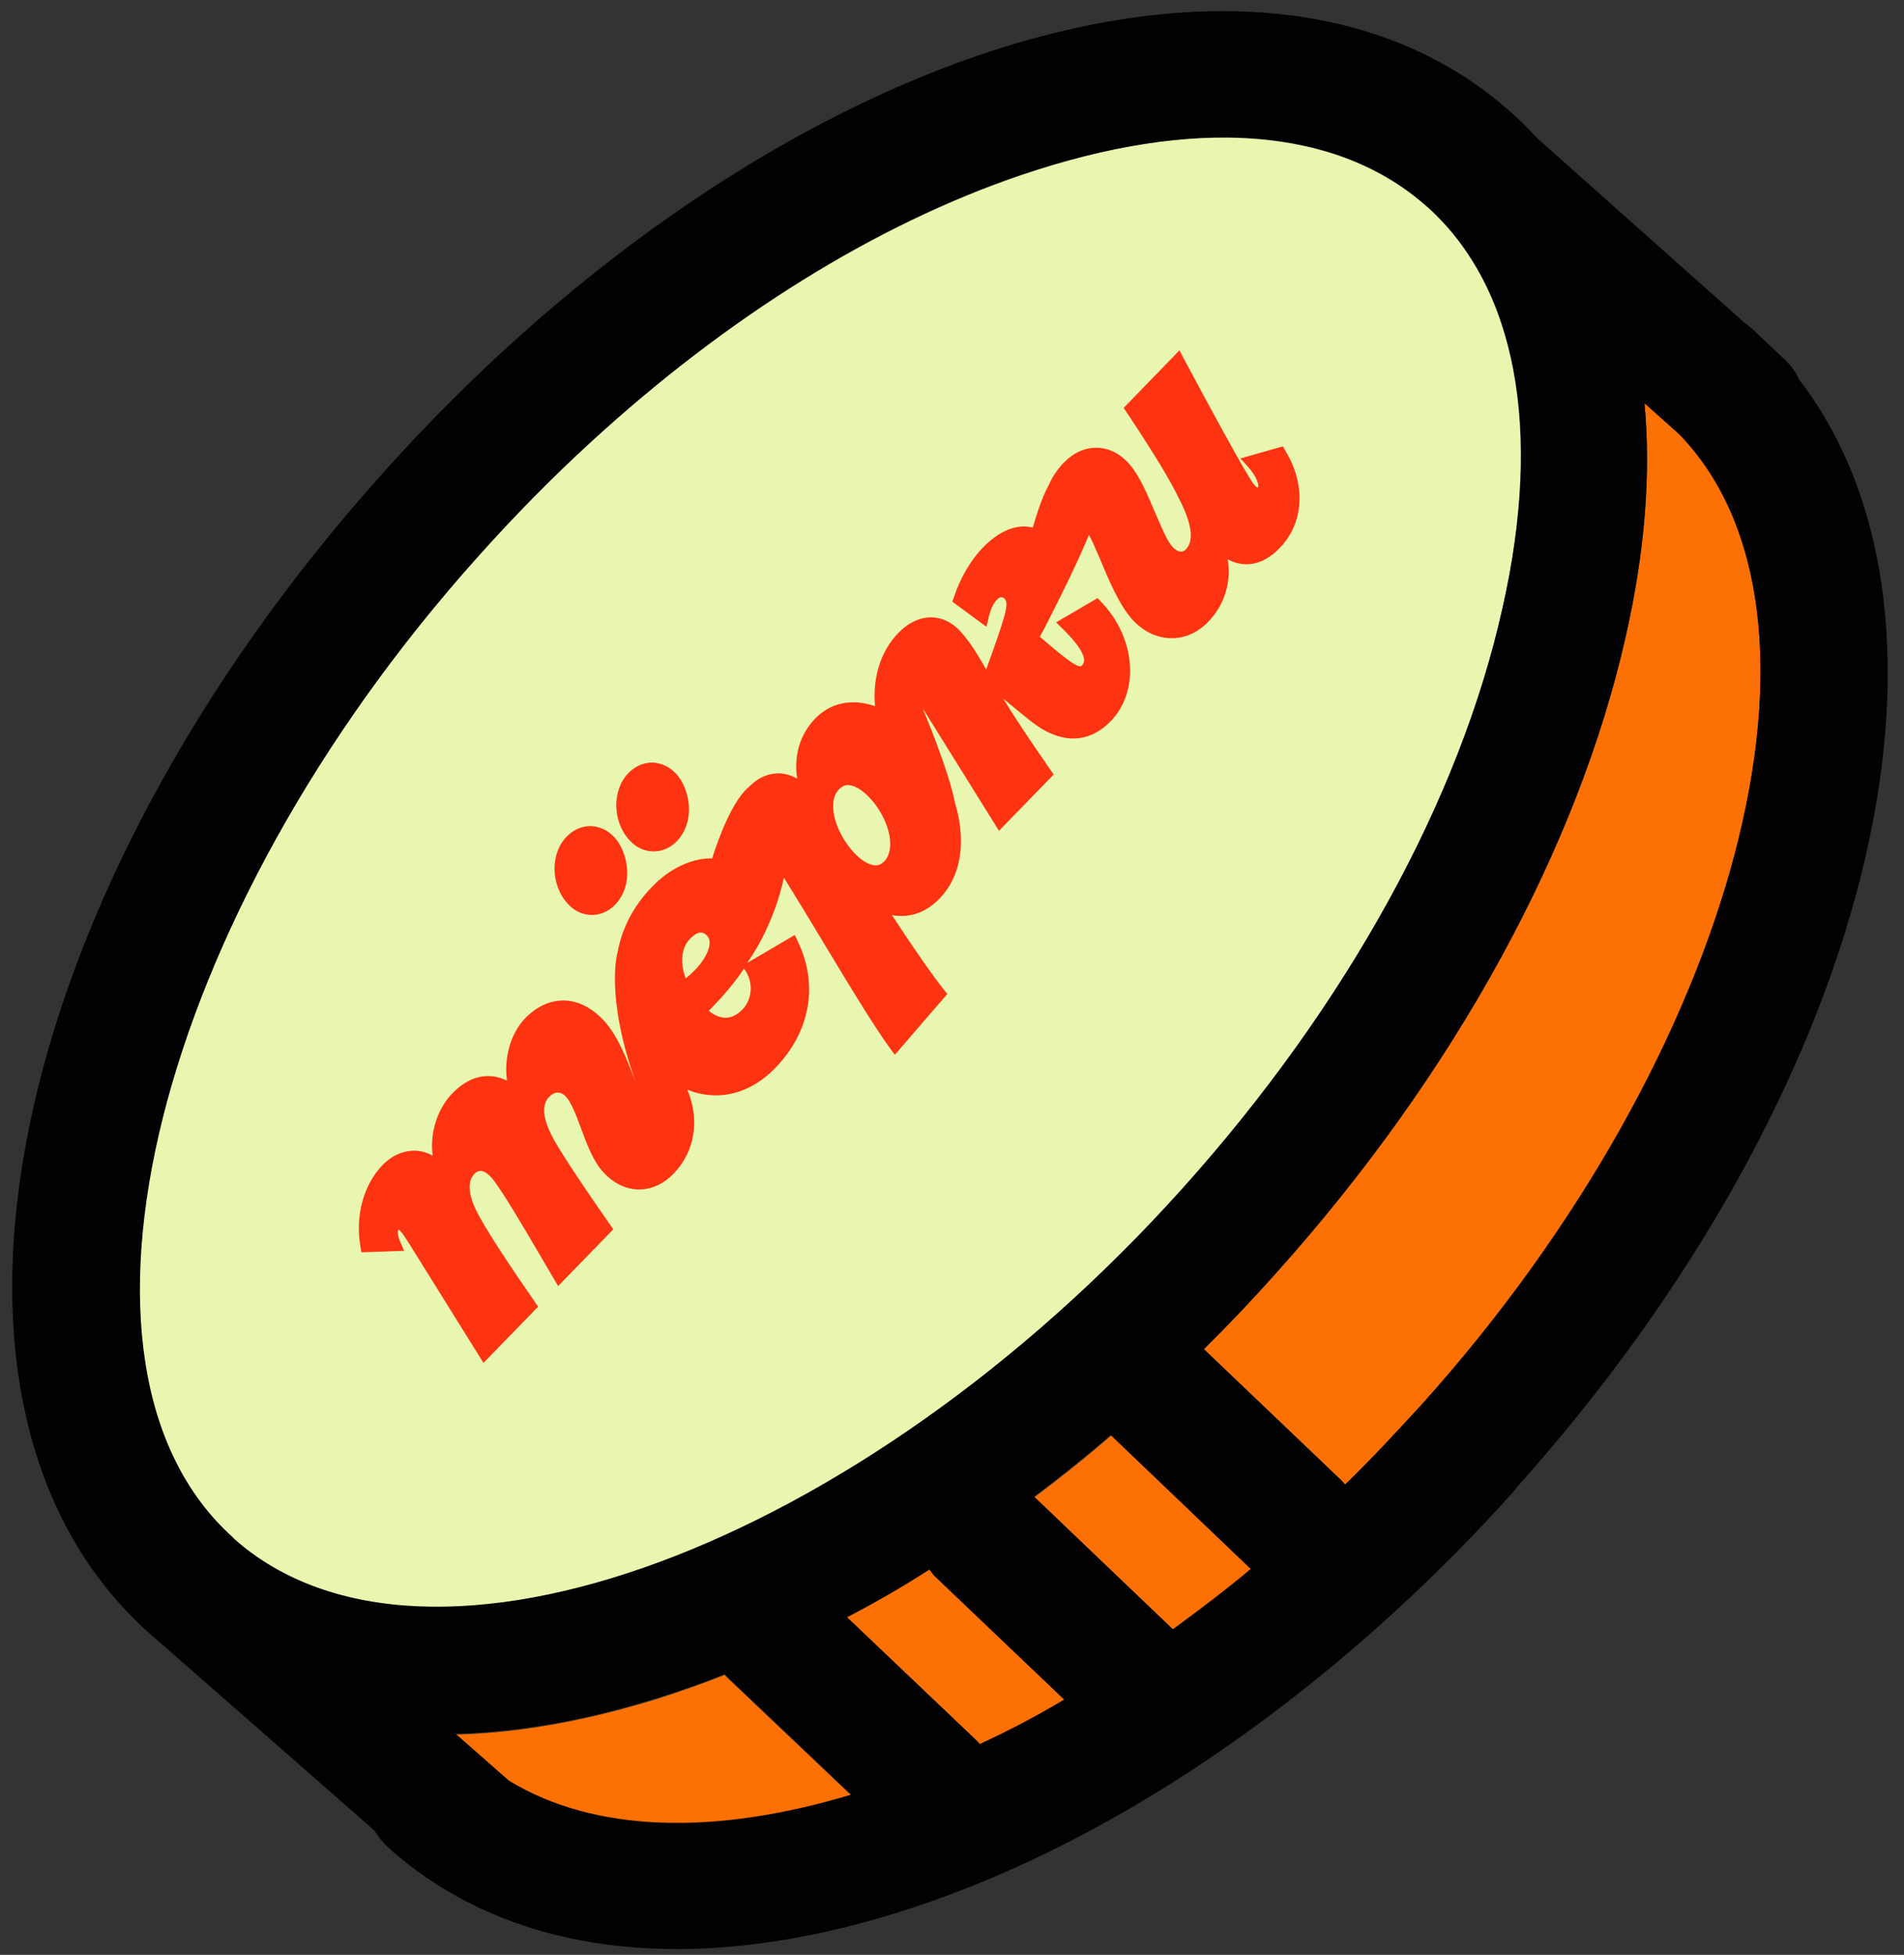
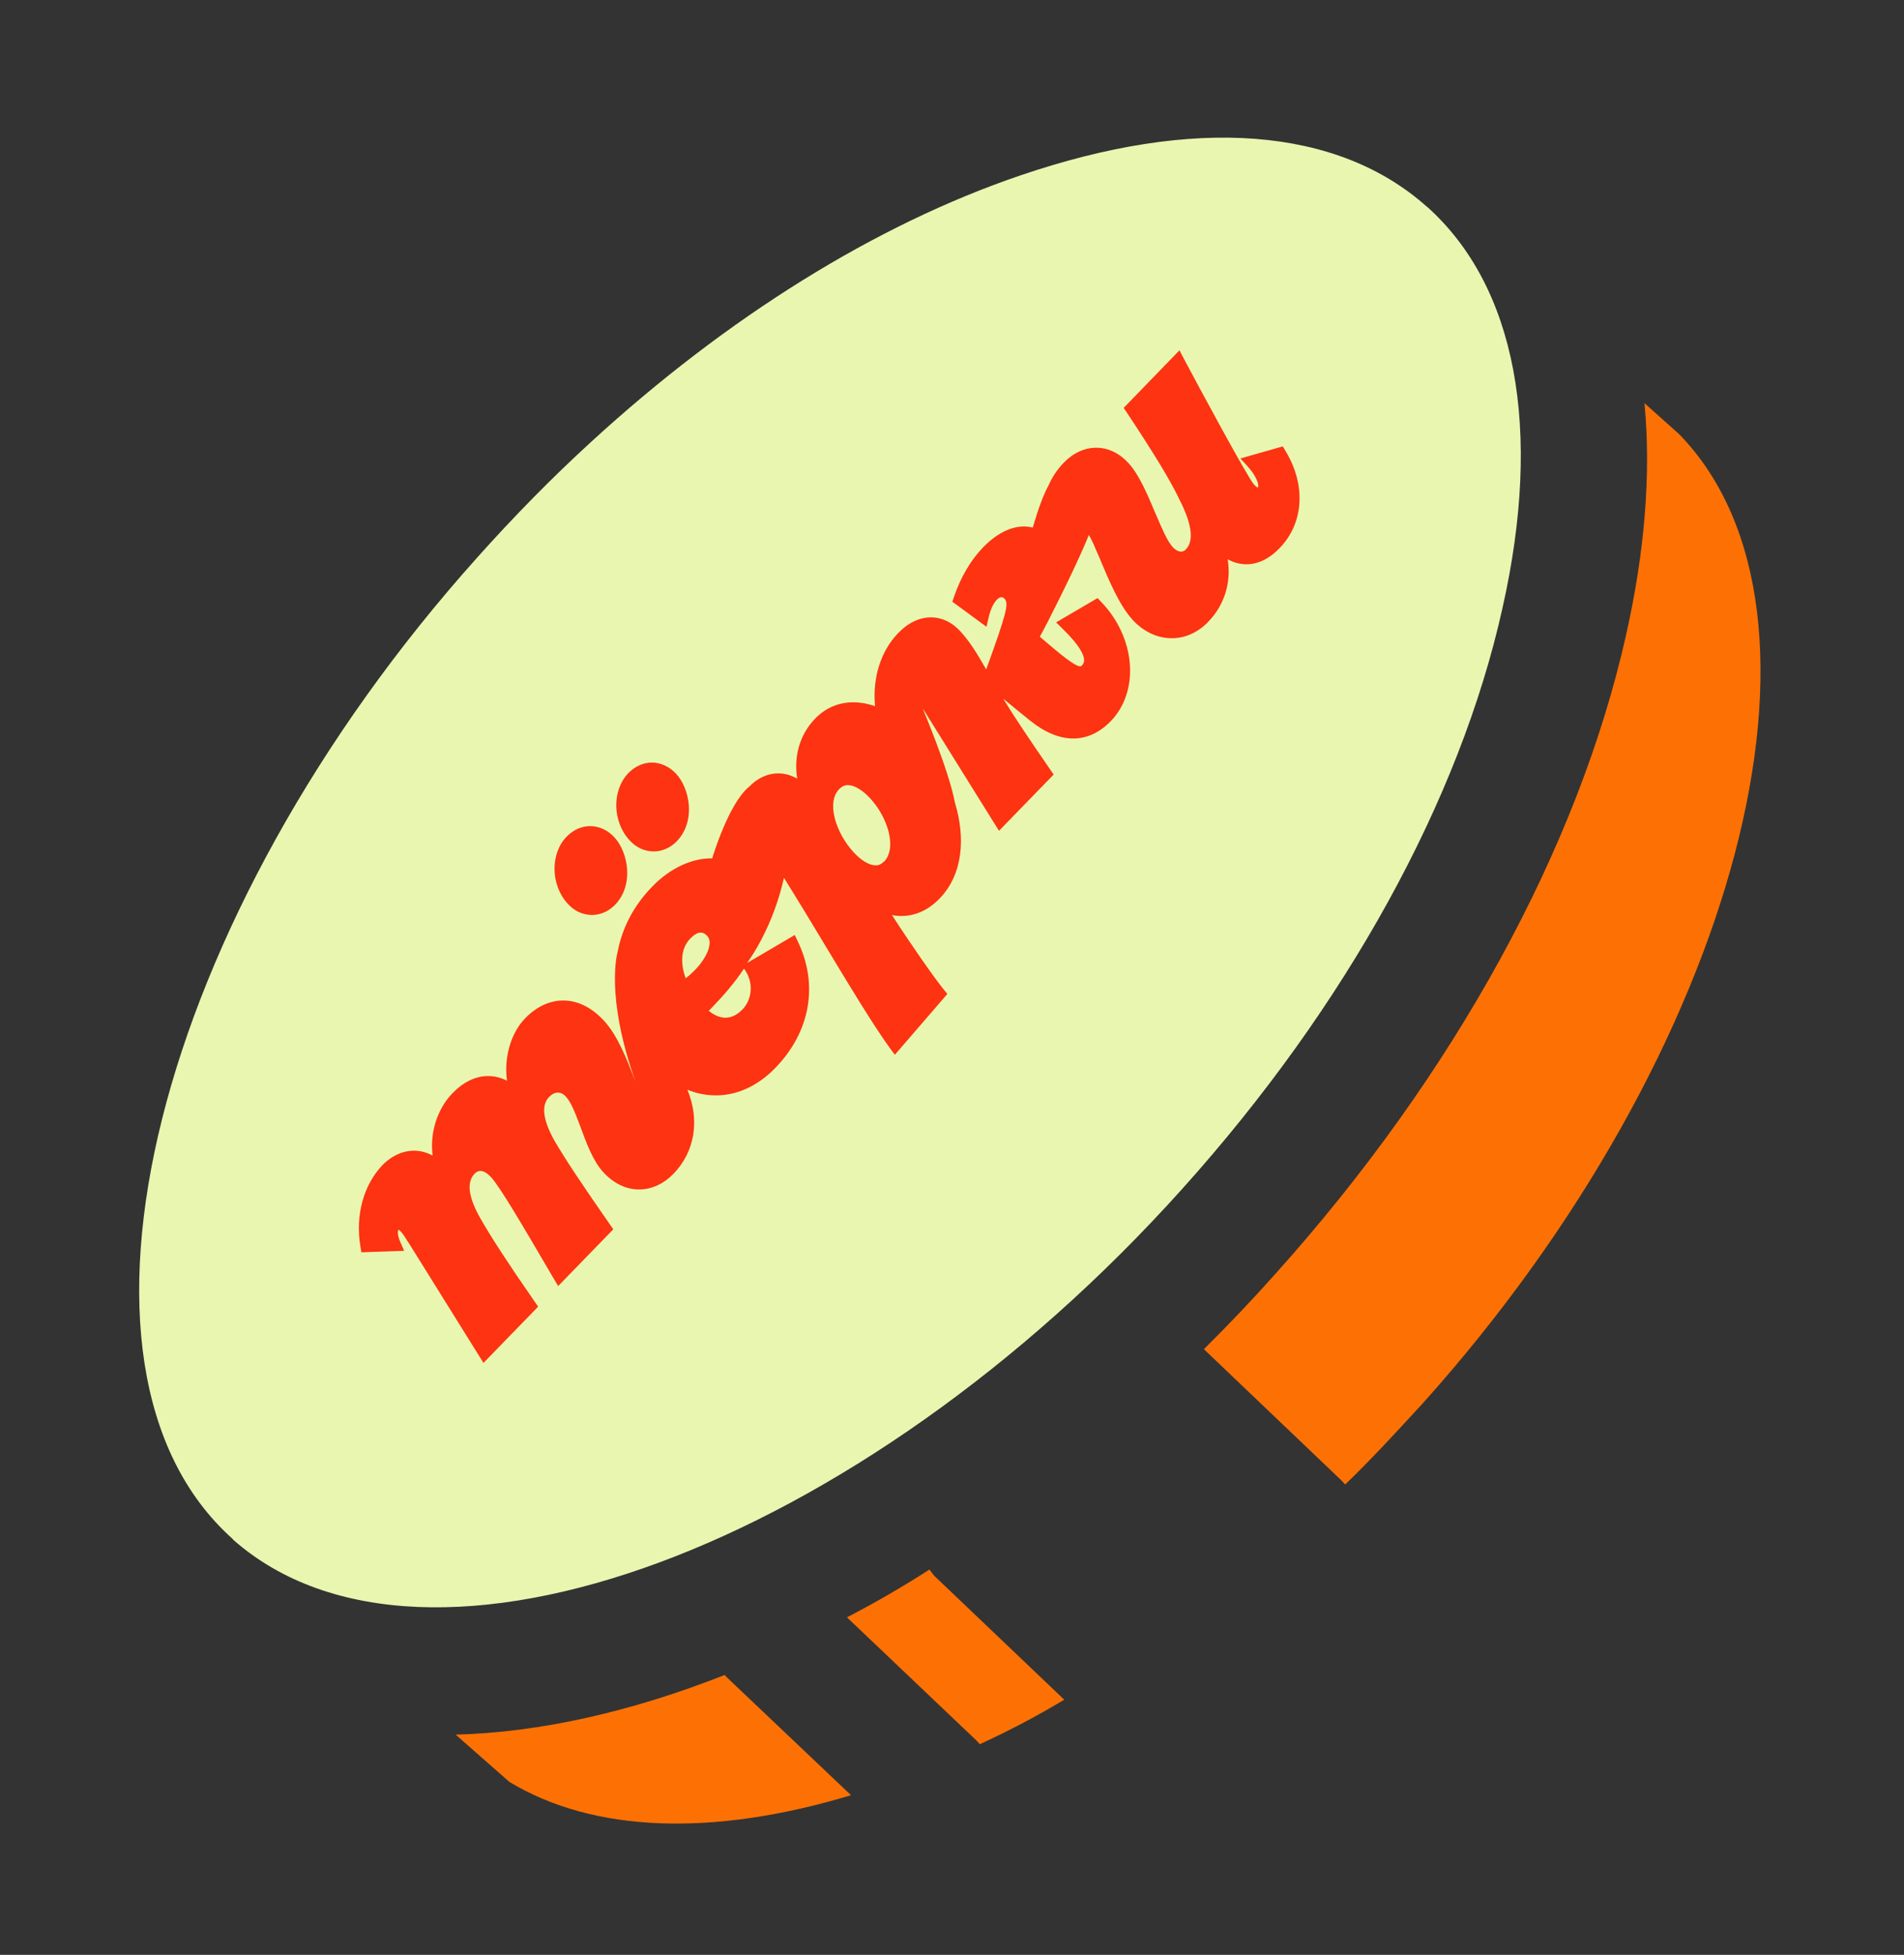
<svg xmlns="http://www.w3.org/2000/svg" width="114" height="117" viewBox="0 0 114 117" fill="none">
  <rect x="0" y="0" width="114" height="117" fill="#333333" stroke="none" />
  <path d="M85.44 12.38C82.78 10 79.3 8.63 75.16 8.31C71.02 7.99 66.29 8.73 61.09 10.5C52.42 13.45 43.53 18.99 35.39 26.45C33.05 28.59 30.79 30.89 28.59 33.35C9.24 54.93 2.48 81.84 13.9 92.08L13.99 92.18C25.5 102.27 51.46 92.68 70.79 71.15C80.61 60.23 87.41 47.88 89.96 36.39C92.38 25.65 90.76 17.13 85.44 12.37V12.38Z" fill="#E9F6B0" />
-   <path d="M53.9 37.971C54.76 38.99 54.7 40.42 53.74 41.191L37.02 54.77C36.62 55.1 36.02 55.02 35.67 54.6L33.78 52.261C33.45 51.821 33.5 51.221 33.88 50.91L50.65 37.511C51.59 36.761 53.05 36.98 53.9 37.98V37.971Z" fill="#E9F6B0" />
-   <path d="M65.76 46.75C66.66 47.78 66.64 49.24 65.69 50.03L44.83 67.74C44.43 68.11 43.81 68 43.46 67.58L41.52 65.14C41.15 64.7 41.2 64.06 41.6 63.73L62.49 46.29C63.41 45.52 64.87 45.74 65.76 46.78V46.74V46.75Z" fill="#E9F6B0" />
-   <path d="M74.91 93.94C73.38 95.23 71.8 96.41 70.25 97.55L61.94 89.61C63.48 88.46 65.04 87.21 66.53 85.92L74.92 93.94H74.91Z" fill="#FD7104" />
  <path d="M58.67 104.4L58.471 104.18L50.71 96.8C52.37 95.94 54.02 94.99 55.651 93.94C55.781 94.12 55.92 94.32 56.09 94.46L63.721 101.73C62.071 102.72 60.37 103.61 58.67 104.39V104.4Z" fill="#FD7104" />
  <path d="M50.94 107.451C42.63 109.951 35.53 109.681 30.5 106.651L27.28 103.82C32.31 103.69 37.78 102.46 43.39 100.25L43.56 100.43L50.97 107.461L50.95 107.44L50.94 107.451Z" fill="#FD7104" />
  <path d="M100.541 25.99C110.961 36.71 104.111 62.92 85.161 84.02C83.641 85.67 82.141 87.31 80.541 88.85L80.321 88.61L72.081 80.75C73.561 79.29 74.991 77.78 76.401 76.2C87.071 64.31 94.491 50.77 97.351 38.04C98.481 33.04 98.861 28.36 98.461 24.13L100.531 25.98L100.551 26L100.541 25.99Z" fill="#FD7104" />
-   <path d="M90.76 89.08C112.04 65.36 118.89 37.29 107.72 22.71C107.51 22.24 107.2 21.82 106.81 21.47L106.07 20.78C105.68 20.4 105.29 20.05 104.88 19.65C104.73 19.53 104.56 19.38 104.39 19.28L104.32 19.2L92.07 8.3C91.57 7.76 91.05 7.23 90.49 6.74C83.03 0.05 71.71 -1.14 58.62 3.3C46.29 7.52 33.61 16.4 22.98 28.25C0.22 53.59 -6 83.92 8.62 97.46C8.69 97.54 8.82 97.64 8.9 97.72L9.81 98.51L22.42 109.56C22.65 109.94 22.93 110.28 23.25 110.58C30.71 117.27 42.03 118.46 55.12 114.02C64.76 110.75 74.57 104.64 83.5 96.47C86.02 94.16 88.46 91.7 90.8 89.07H90.76V89.08ZM100.54 25.99C110.96 36.71 104.11 62.92 85.16 84.02C83.64 85.67 82.14 87.31 80.54 88.85L80.32 88.61L72.08 80.75C73.54 79.31 74.99 77.78 76.4 76.2C87.07 64.31 94.49 50.77 97.35 38.04C98.48 33.04 98.86 28.36 98.46 24.13L100.53 25.98L100.55 26L100.54 25.99ZM28.6 33.32C30.8 30.86 33.06 28.57 35.4 26.42C43.54 18.96 52.42 13.42 61.1 10.47C66.3 8.71 71.07 7.97 75.17 8.28C79.29 8.61 82.79 9.97 85.45 12.35C90.79 17.13 92.41 25.65 89.97 36.37C87.42 47.86 80.61 60.21 70.8 71.13C51.47 92.65 25.51 102.25 14.04 92.12L13.95 92.02C2.53 81.78 9.27 54.89 28.62 33.3L28.6 33.32ZM30.5 106.6L27.28 103.77C32.31 103.64 37.78 102.41 43.39 100.2L43.56 100.38L50.97 107.41C42.66 109.91 35.56 109.64 30.53 106.61L30.51 106.59L30.5 106.6ZM58.67 104.39L58.47 104.17L50.71 96.79C52.37 95.93 54.02 94.98 55.65 93.93C55.78 94.11 55.92 94.31 56.09 94.45L63.72 101.72C62.07 102.71 60.37 103.6 58.67 104.38V104.39ZM70.22 97.51L61.91 89.57C63.45 88.42 65.01 87.17 66.5 85.88L74.89 93.9C73.36 95.19 71.78 96.37 70.23 97.51H70.22Z" fill="#020203" />
  <g clip-path="url(#clip0_33_8486)">
    <path d="M40.434 50.436C40.434 50.436 40.491 50.385 40.518 50.355C41.687 49.145 41.292 47.189 40.489 46.32C40.098 45.896 39.592 45.656 39.059 45.641C38.536 45.633 38.021 45.861 37.62 46.275C36.631 47.298 36.662 49.178 37.695 50.294C38.078 50.72 38.583 50.952 39.114 50.959C39.596 50.966 40.061 50.779 40.434 50.436Z" fill="#FD3311" />
    <path d="M36.737 54.238C36.737 54.238 36.794 54.187 36.822 54.158C37.99 52.948 37.595 50.992 36.793 50.122C36.4 49.69 35.895 49.458 35.363 49.443C34.84 49.435 34.325 49.664 33.923 50.077C32.934 51.1 32.965 52.98 33.998 54.097C34.381 54.522 34.886 54.755 35.417 54.761C35.9 54.768 36.365 54.581 36.737 54.238Z" fill="#FD3311" />
    <path d="M74.276 27.45L74.698 27.91C75.271 28.54 75.384 29.053 75.328 29.153C75.328 29.153 75.32 29.154 75.314 29.163C75.306 29.165 75.299 29.174 75.299 29.174C75.284 29.177 75.212 29.14 75.092 29.013C74.701 28.589 71.817 23.227 70.863 21.433L70.62 20.967L67.277 24.414L67.452 24.67C69.106 27.163 70.061 28.727 70.636 29.931C71.381 31.409 71.492 32.381 70.993 32.893C70.917 32.972 70.818 33.014 70.713 33.016C70.549 33.011 70.378 32.918 70.218 32.749C69.897 32.403 69.581 31.654 69.24 30.861L69.159 30.678C68.716 29.623 68.215 28.423 67.572 27.723C67.029 27.128 66.37 26.808 65.668 26.798C64.957 26.79 64.268 27.097 63.687 27.698C63.306 28.091 62.995 28.555 62.774 29.069C62.774 29.069 62.774 29.069 62.768 29.078C62.294 29.922 61.838 31.574 61.838 31.574C61.676 31.537 61.517 31.515 61.346 31.512C60.528 31.497 59.674 31.932 58.869 32.751C58.122 33.52 57.511 34.56 57.112 35.743L57.02 36.013L59.064 37.512L59.195 36.949C59.308 36.47 59.475 36.113 59.682 35.897C59.779 35.798 59.883 35.74 59.965 35.742C60.022 35.74 60.086 35.778 60.144 35.834C60.414 36.123 60.269 36.697 59.049 40.064C59.026 40.027 59.003 39.99 58.981 39.953C58.55 39.207 58.098 38.433 57.497 37.783C57.004 37.245 56.409 36.963 55.779 36.949C55.076 36.939 54.382 37.264 53.774 37.894C52.736 38.966 52.231 40.57 52.393 42.263C51.977 42.122 51.555 42.039 51.147 42.036C50.247 42.019 49.441 42.355 48.811 43.005C47.89 43.951 47.519 45.244 47.729 46.601C47.395 46.413 47.041 46.302 46.681 46.291C46.024 46.265 45.378 46.541 44.86 47.081C43.615 48.083 42.643 51.373 42.643 51.373C41.417 51.356 40.112 51.967 39.047 53.069C37.931 54.212 37.25 55.551 36.986 56.949C36.986 56.949 36.186 59.538 38.075 64.809C38.07 64.777 38.058 64.755 38.044 64.724L38.003 64.625C37.557 63.464 37.006 62.019 36.181 61.112C35.457 60.319 34.616 59.891 33.759 59.883C32.933 59.87 32.125 60.24 31.433 60.957C30.569 61.853 30.164 63.332 30.357 64.684C29.999 64.5 29.615 64.402 29.224 64.404C28.482 64.401 27.745 64.758 27.094 65.428C26.166 66.383 25.73 67.819 25.905 69.166C25.59 68.991 25.255 68.893 24.901 68.873C24.186 68.84 23.48 69.143 22.898 69.735C21.759 70.932 21.265 72.746 21.581 74.618L21.639 74.952L24.199 74.862L23.971 74.344C23.783 73.918 23.805 73.668 23.86 73.609C23.86 73.609 23.869 73.608 23.875 73.598C23.901 73.61 23.94 73.645 24.001 73.716C24.132 73.857 24.265 74.064 24.38 74.257C24.435 74.338 24.482 74.42 24.535 74.493L28.947 81.573L32.221 78.205L32.037 77.941C30.408 75.592 29.43 74.089 28.765 72.925C28.04 71.657 27.924 70.751 28.416 70.248C28.528 70.139 28.64 70.079 28.762 70.082C28.958 70.081 29.186 70.222 29.407 70.462C29.95 71.057 31.292 73.349 32.992 76.252L33.419 76.973L36.72 73.575L36.536 73.312C34.844 70.883 33.886 69.442 33.229 68.327C32.504 67.058 32.388 66.152 32.88 65.649C33.047 65.481 33.227 65.393 33.407 65.394C33.578 65.398 33.739 65.476 33.88 65.632C34.211 65.993 34.458 66.663 34.727 67.371L34.787 67.533C35.125 68.45 35.507 69.482 36.112 70.148C36.725 70.82 37.465 71.184 38.24 71.19C38.992 71.199 39.725 70.867 40.321 70.256C41.616 68.926 41.907 67.024 41.155 65.219C41.682 65.44 42.231 65.55 42.795 65.559C44.005 65.579 45.168 65.091 46.18 64.154C46.264 64.074 46.348 63.994 46.431 63.906C48.514 61.759 49.02 58.934 47.765 56.34L47.585 55.961L44.736 57.634C46.456 55.181 46.928 52.534 46.936 52.533C47.68 53.724 48.523 55.111 49.337 56.47C50.801 58.905 52.319 61.413 53.291 62.745L53.578 63.13L56.723 59.488L56.517 59.237C55.905 58.482 54.627 56.654 53.404 54.767C54.265 54.938 55.309 54.749 56.244 53.793C57.67 52.325 57.814 50.137 57.17 48.019C56.819 46.129 55.247 42.409 55.247 42.409C55.302 42.49 55.349 42.572 55.402 42.645L59.813 49.725L63.088 46.357L62.904 46.093C61.599 44.204 60.707 42.867 60.059 41.807C60.592 42.248 61.106 42.675 61.664 43.12C63.427 44.544 65.141 44.559 66.499 43.169C68.251 41.367 67.997 38.157 65.923 36.015L65.715 35.797L63.234 37.25L63.597 37.606C64.676 38.657 64.903 39.216 64.912 39.501C64.911 39.641 64.864 39.747 64.753 39.856C64.541 40.049 63.453 39.13 62.496 38.312C62.419 38.244 62.334 38.176 62.257 38.108C62.289 38.053 62.313 38.008 62.338 37.963C62.407 37.844 62.48 37.7 62.566 37.538C62.566 37.538 62.565 37.53 62.572 37.521C62.671 37.34 62.762 37.16 62.847 36.989C64.643 33.466 65.192 32.019 65.192 32.019C65.227 32.079 65.252 32.132 65.284 32.175C65.393 32.378 65.511 32.636 65.637 32.942C65.716 33.117 65.789 33.301 65.878 33.49L65.882 33.514C66.393 34.721 67.011 36.221 67.814 37.098C68.457 37.798 69.275 38.19 70.124 38.199C70.876 38.208 71.585 37.922 72.19 37.366C72.24 37.325 72.289 37.276 72.329 37.228C73.32 36.212 73.729 34.855 73.507 33.475C73.669 33.562 73.837 33.639 74.008 33.684C74.634 33.862 75.596 33.86 76.612 32.807C78.073 31.309 78.207 29.016 76.957 26.97L76.807 26.717L74.243 27.447L74.276 27.45ZM41.328 56.174C41.564 55.936 41.779 55.809 41.968 55.818C42.098 55.819 42.232 55.886 42.355 56.029C42.695 56.397 42.367 57.281 41.599 58.07C41.432 58.238 41.256 58.399 41.055 58.557C40.761 57.755 40.713 56.813 41.321 56.183L41.328 56.174ZM44.661 58.147C45.112 58.872 45.025 59.83 44.451 60.421C43.64 61.249 42.879 60.856 42.434 60.499L42.656 60.272C43.334 59.573 44.006 58.793 44.549 57.969L44.662 58.155L44.661 58.147ZM52.917 51.573C52.772 51.721 52.606 51.799 52.409 51.792C52.032 51.783 51.559 51.496 51.108 51.009C50.063 49.87 49.453 48.041 50.243 47.232C50.258 47.222 50.271 47.203 50.285 47.192C50.44 47.051 50.599 46.982 50.788 46.991C51.165 46.999 51.656 47.291 52.119 47.802C53.144 48.919 53.728 50.744 52.927 51.58L52.917 51.573Z" fill="#FD3311" />
  </g>
  <defs>
    <clipPath id="clip0_33_8486">
      <rect width="63.139" height="52.616" fill="white" transform="translate(14 30.752) rotate(-9.805)" />
    </clipPath>
  </defs>
</svg>